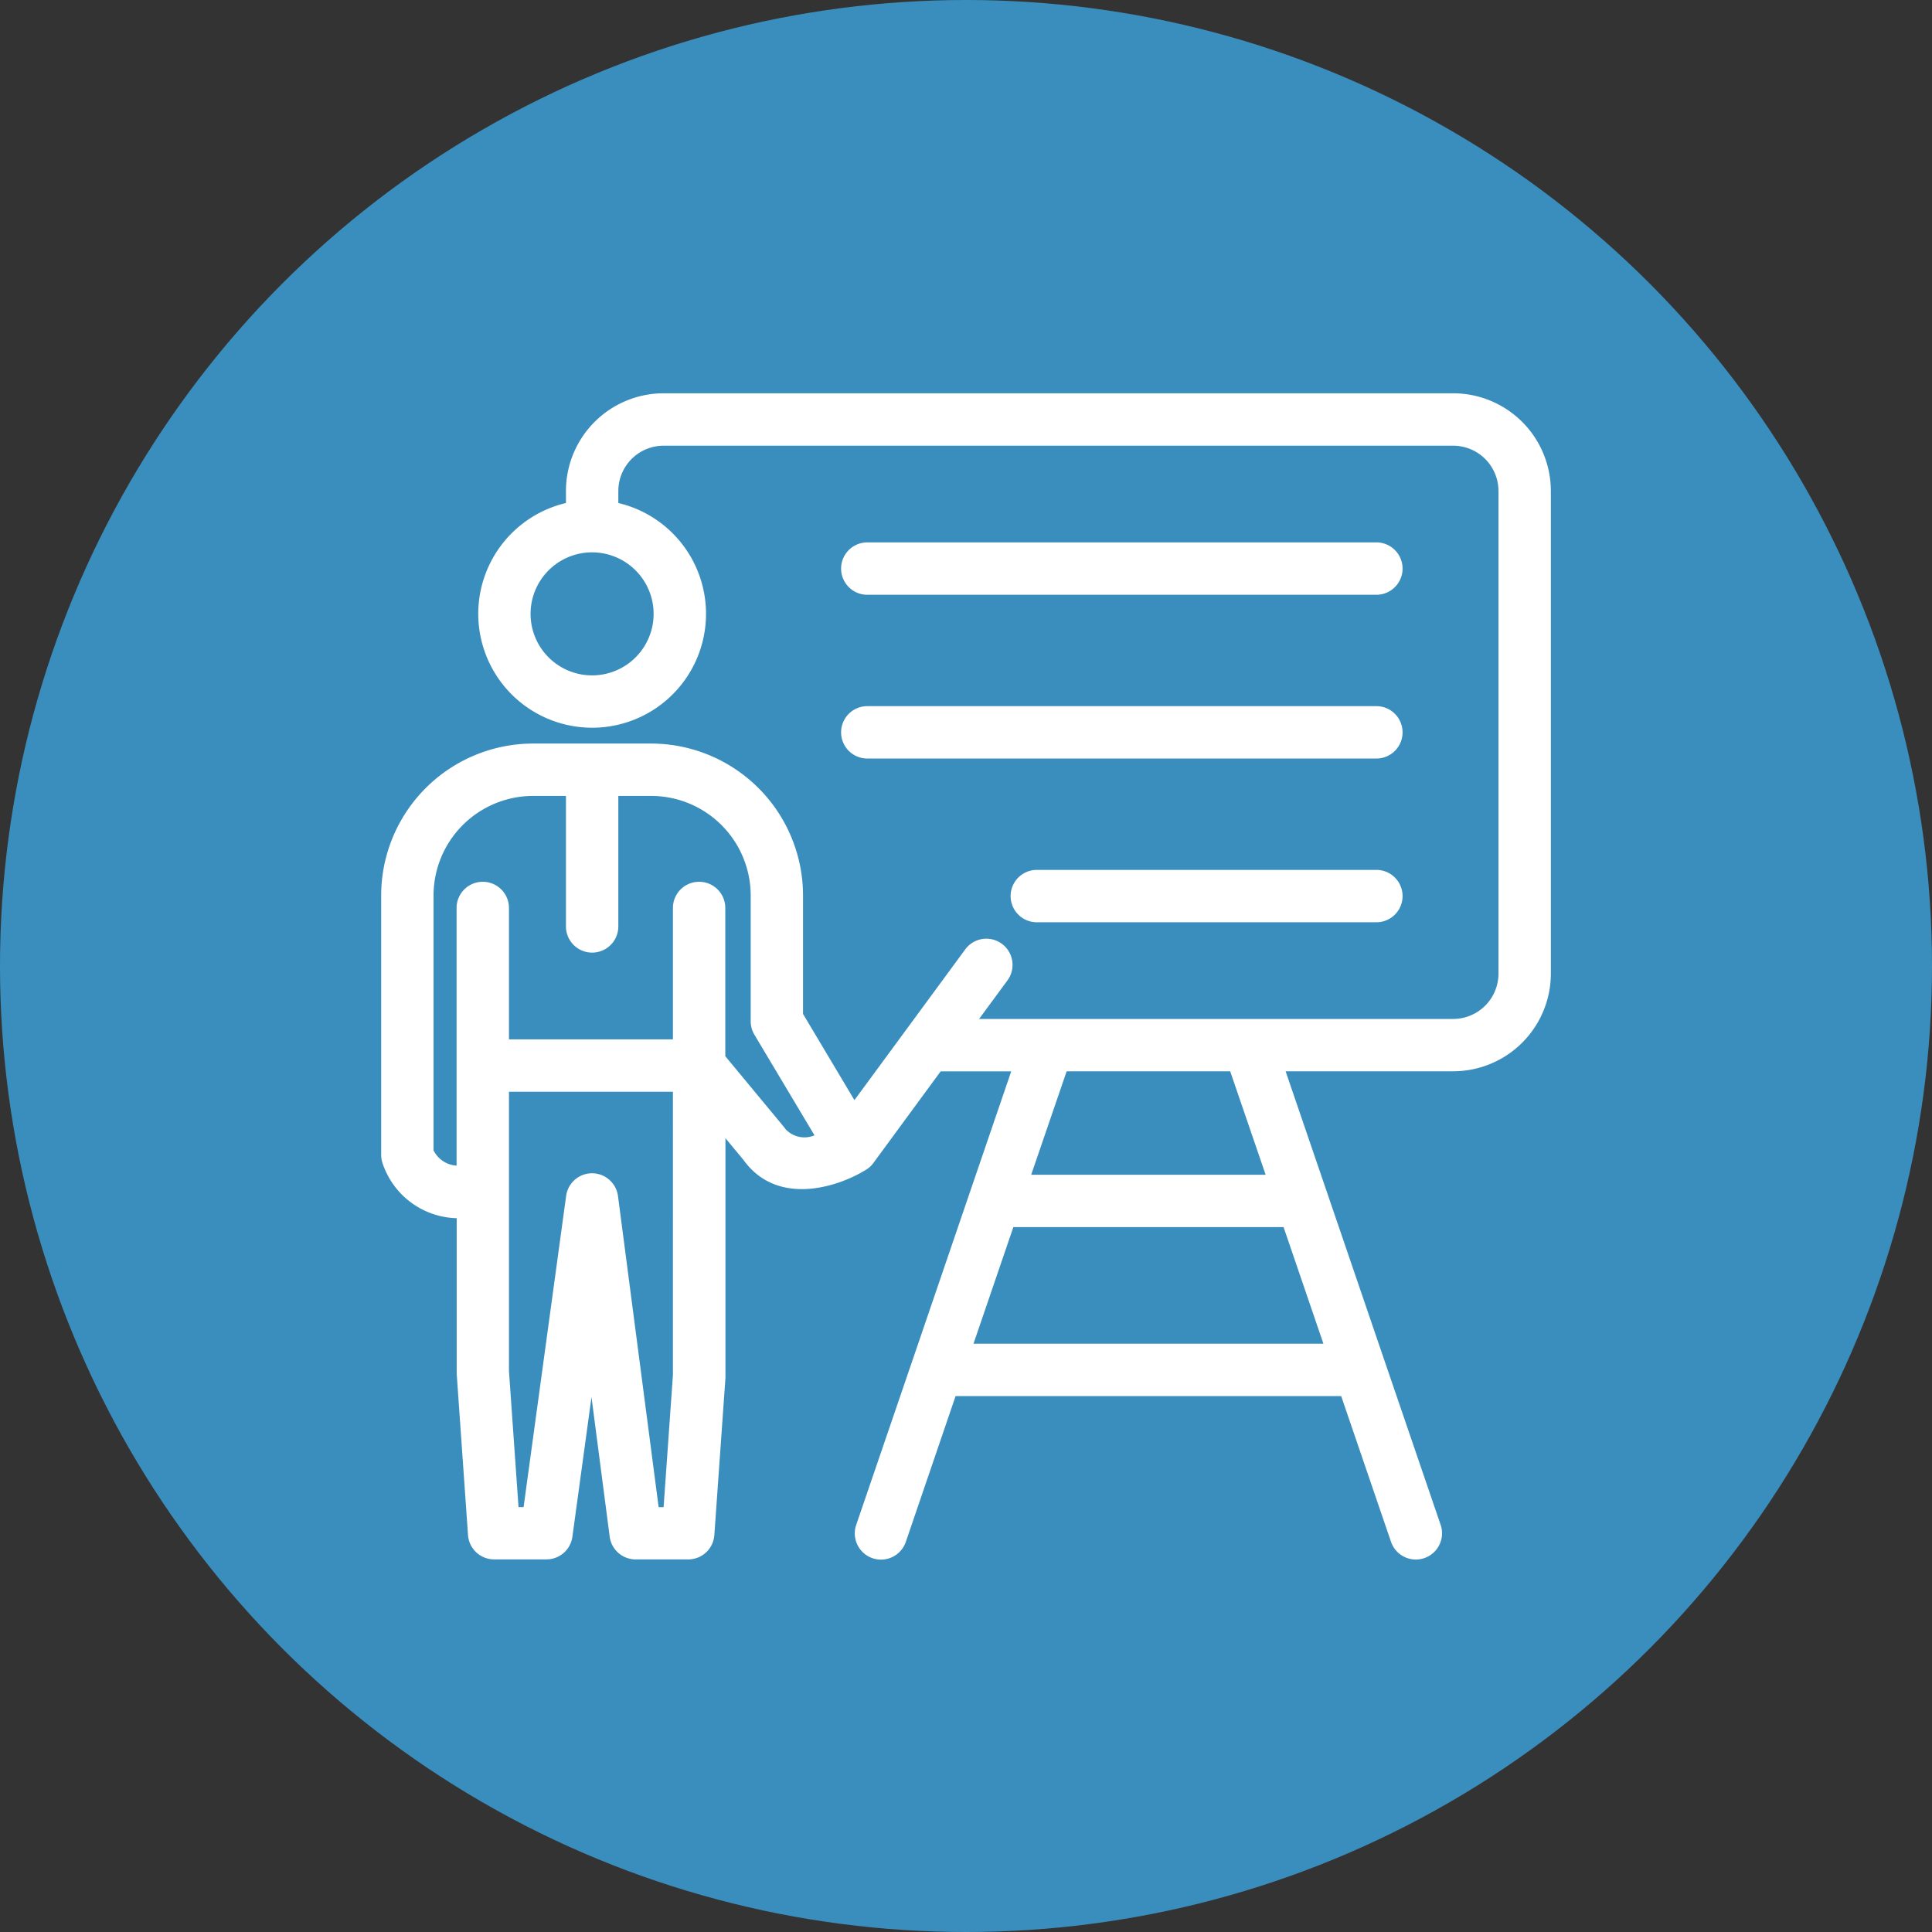
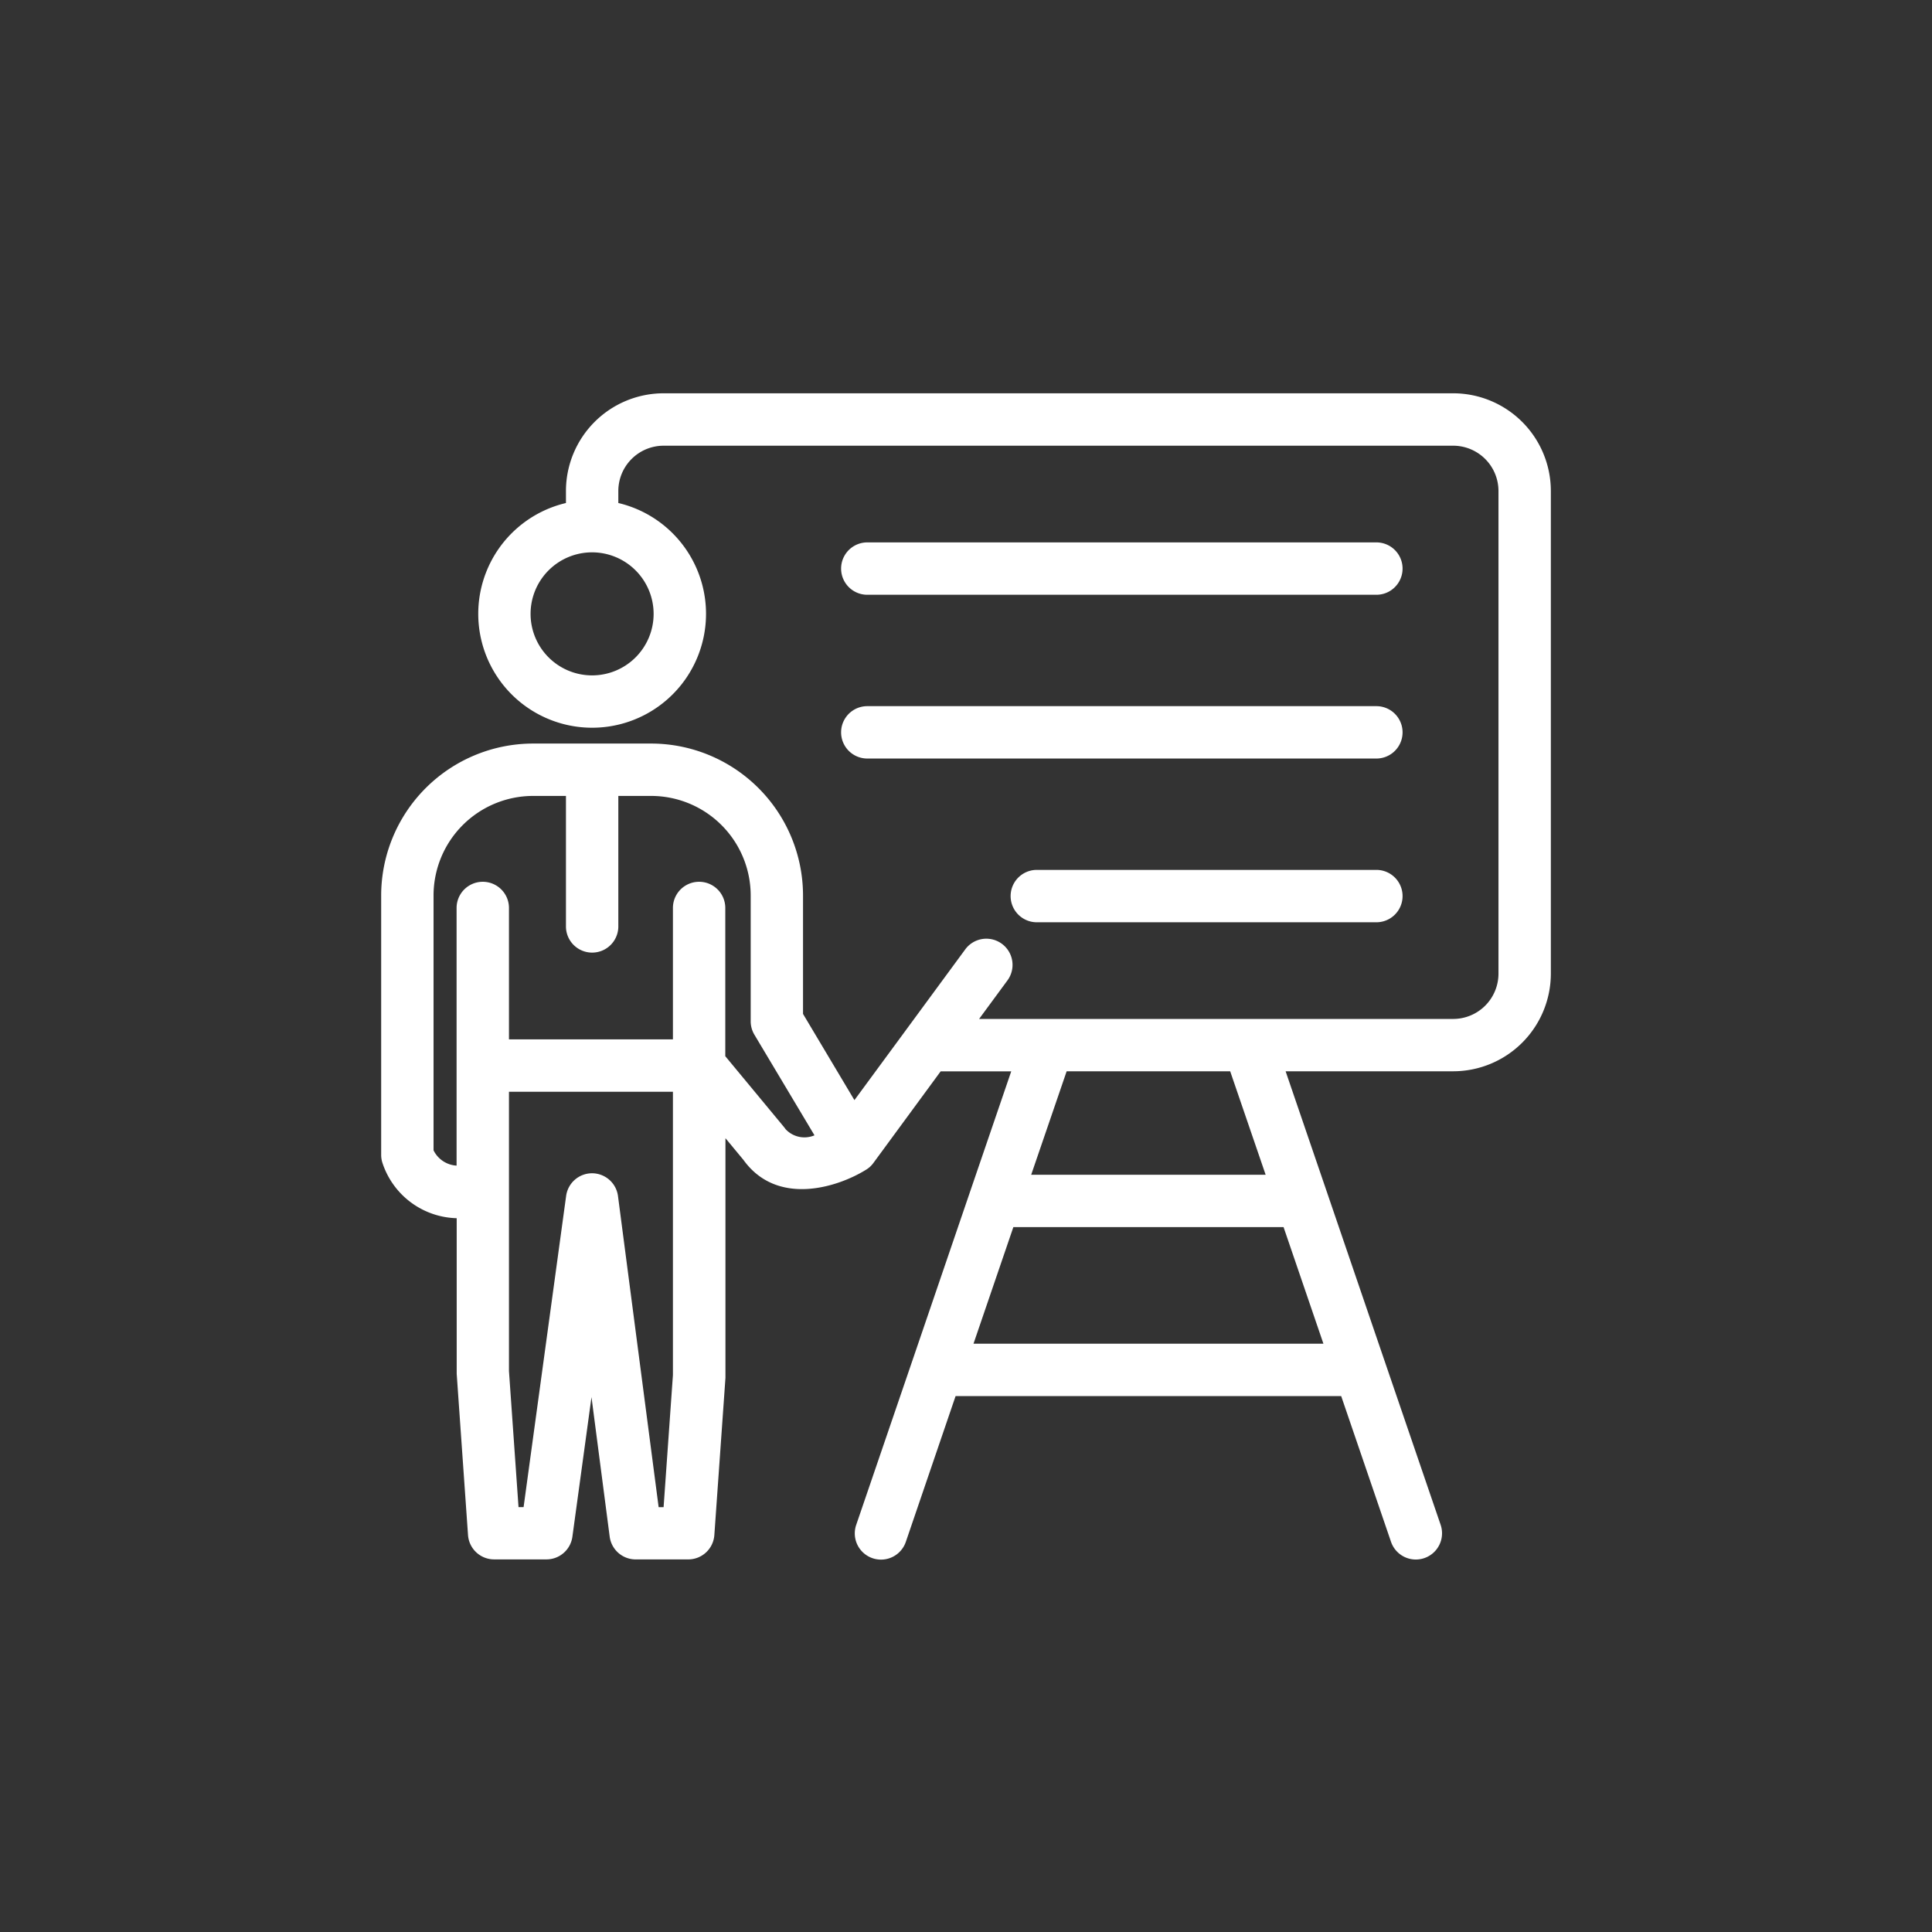
<svg xmlns="http://www.w3.org/2000/svg" width="109" height="109" viewBox="0 0 109 109">
  <rect x="0" y="0" width="109" height="109" fill="#333333" stroke="none" />
  <g transform="translate(-1769 -2458)">
-     <circle cx="54.5" cy="54.5" r="54.5" transform="translate(1769 2458)" fill="#3a8ebd" />
    <g transform="translate(1790.505 2480.192)">
      <path d="M54.171,56.575H32.408L29.6,64.8a1.477,1.477,0,0,1-2.8-.956l3.141-9.186q.011-.035.024-.07L33.2,45.117c.007-.021.014-.042.021-.062l2.326-6.8H31.565L27.788,43.4a1.475,1.475,0,0,1-.212.241l0,0-.012.011-.015.013h0a1.466,1.466,0,0,1-.213.152c-1.581.977-4.994,2.078-6.9-.57l-1.012-1.221V55.444c0,.034,0,.07,0,.1l-.627,8.873a1.477,1.477,0,0,1-1.473,1.373H14.357a1.477,1.477,0,0,1-1.465-1.287l-1.026-7.87-1.078,7.879a1.477,1.477,0,0,1-1.464,1.277H6.372A1.477,1.477,0,0,1,4.9,64.42l-.639-9.1c0-.034,0-.069,0-.1V46.54a4.533,4.533,0,0,1-4.2-3.155A1.473,1.473,0,0,1,0,42.976V28.33a8.578,8.578,0,0,1,8.569-8.569h6.663A8.578,8.578,0,0,1,23.8,28.33v6.684l2.9,4.864L29.6,35.935c.017-.024.034-.048.052-.071l3.3-4.49a1.477,1.477,0,0,1,2.382,1.749l-1.6,2.175h3.828c.034,0,.068,0,.1,0H48.913q.051,0,.1,0H60.482a2.557,2.557,0,0,0,2.554-2.554V5.511a2.557,2.557,0,0,0-2.554-2.554H15.934A2.557,2.557,0,0,0,13.38,5.511v.679a6.425,6.425,0,1,1-2.955,0V5.511A5.515,5.515,0,0,1,15.934,0H60.482a5.515,5.515,0,0,1,5.509,5.508V32.743a5.515,5.515,0,0,1-5.509,5.508H51.027l2.32,6.785c.013.033.024.066.034.1L56.6,54.561q.022.057.04.116l3.133,9.162a1.477,1.477,0,1,1-2.8.956l-2.811-8.22Zm-49.916-13V29.037a1.477,1.477,0,0,1,2.955,0v7.414h9.25V29.037a1.477,1.477,0,1,1,2.955,0V37.4l3.322,4.01c.026.031.05.063.073.1a1.453,1.453,0,0,0,1.637.354l-3.39-5.677a1.475,1.475,0,0,1-.209-.758V28.33a5.62,5.62,0,0,0-5.614-5.614H13.38v7.362a1.477,1.477,0,0,1-2.955,0V22.716H8.569A5.62,5.62,0,0,0,2.955,28.33V42.71a1.546,1.546,0,0,0,1.3.863Zm11.4,19.267h.279l.526-7.448V39.406H7.21v5.482c0,.033,0,.065,0,.1V55.162l.539,7.678h.286l2.4-17.558A1.477,1.477,0,0,1,11.9,44.005h0a1.478,1.478,0,0,1,1.461,1.287L15.654,62.84ZM11.9,8.973a3.471,3.471,0,1,0,3.471,3.47A3.474,3.474,0,0,0,11.9,8.973ZM38.673,38.252l-2,5.836H49.9l-2-5.836H38.673ZM56.148,11.367H27.426a1.477,1.477,0,1,1,0-2.955H56.148a1.477,1.477,0,1,1,0,2.955Zm0,9.239H27.426a1.477,1.477,0,0,1,0-2.955H56.148a1.477,1.477,0,1,1,0,2.955Zm0,9.238H36.99a1.477,1.477,0,1,1,0-2.955H56.148a1.477,1.477,0,1,1,0,2.955ZM33.418,53.62H53.16l-2.249-6.578H35.667L33.418,53.62Z" transform="translate(0 -0.003)" fill="#fff" fill-rule="evenodd" />
    </g>
  </g>
</svg>